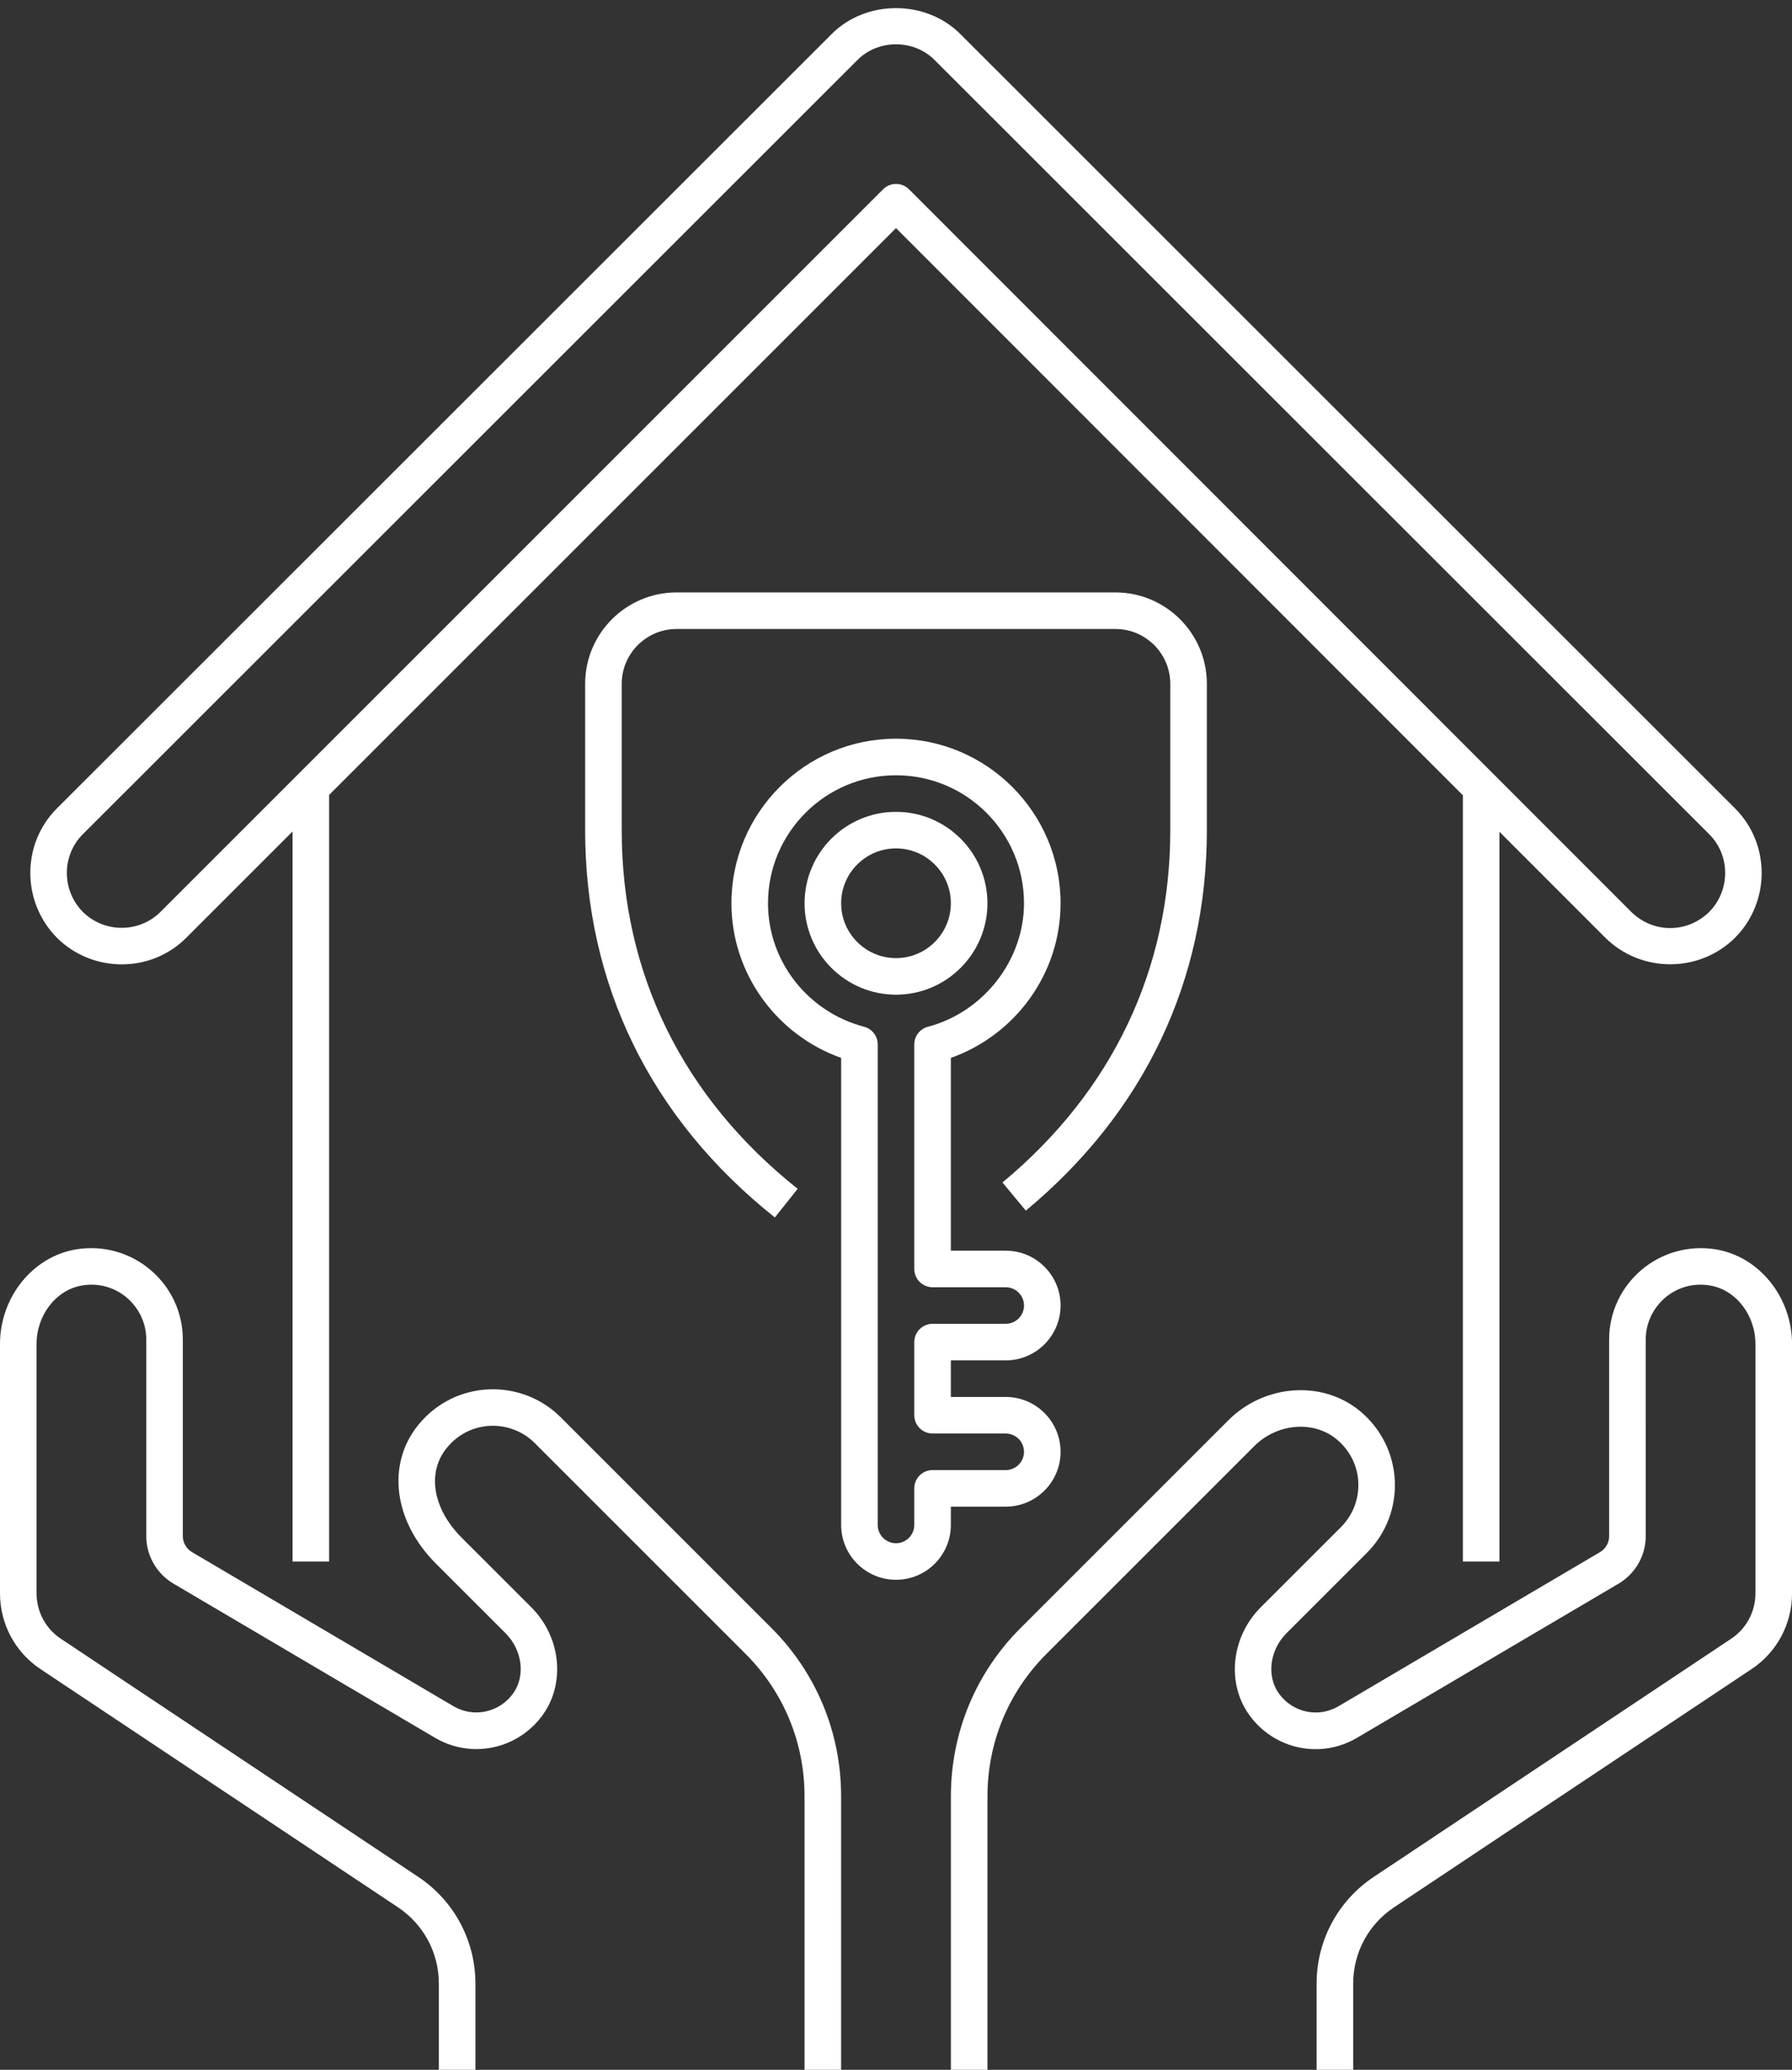
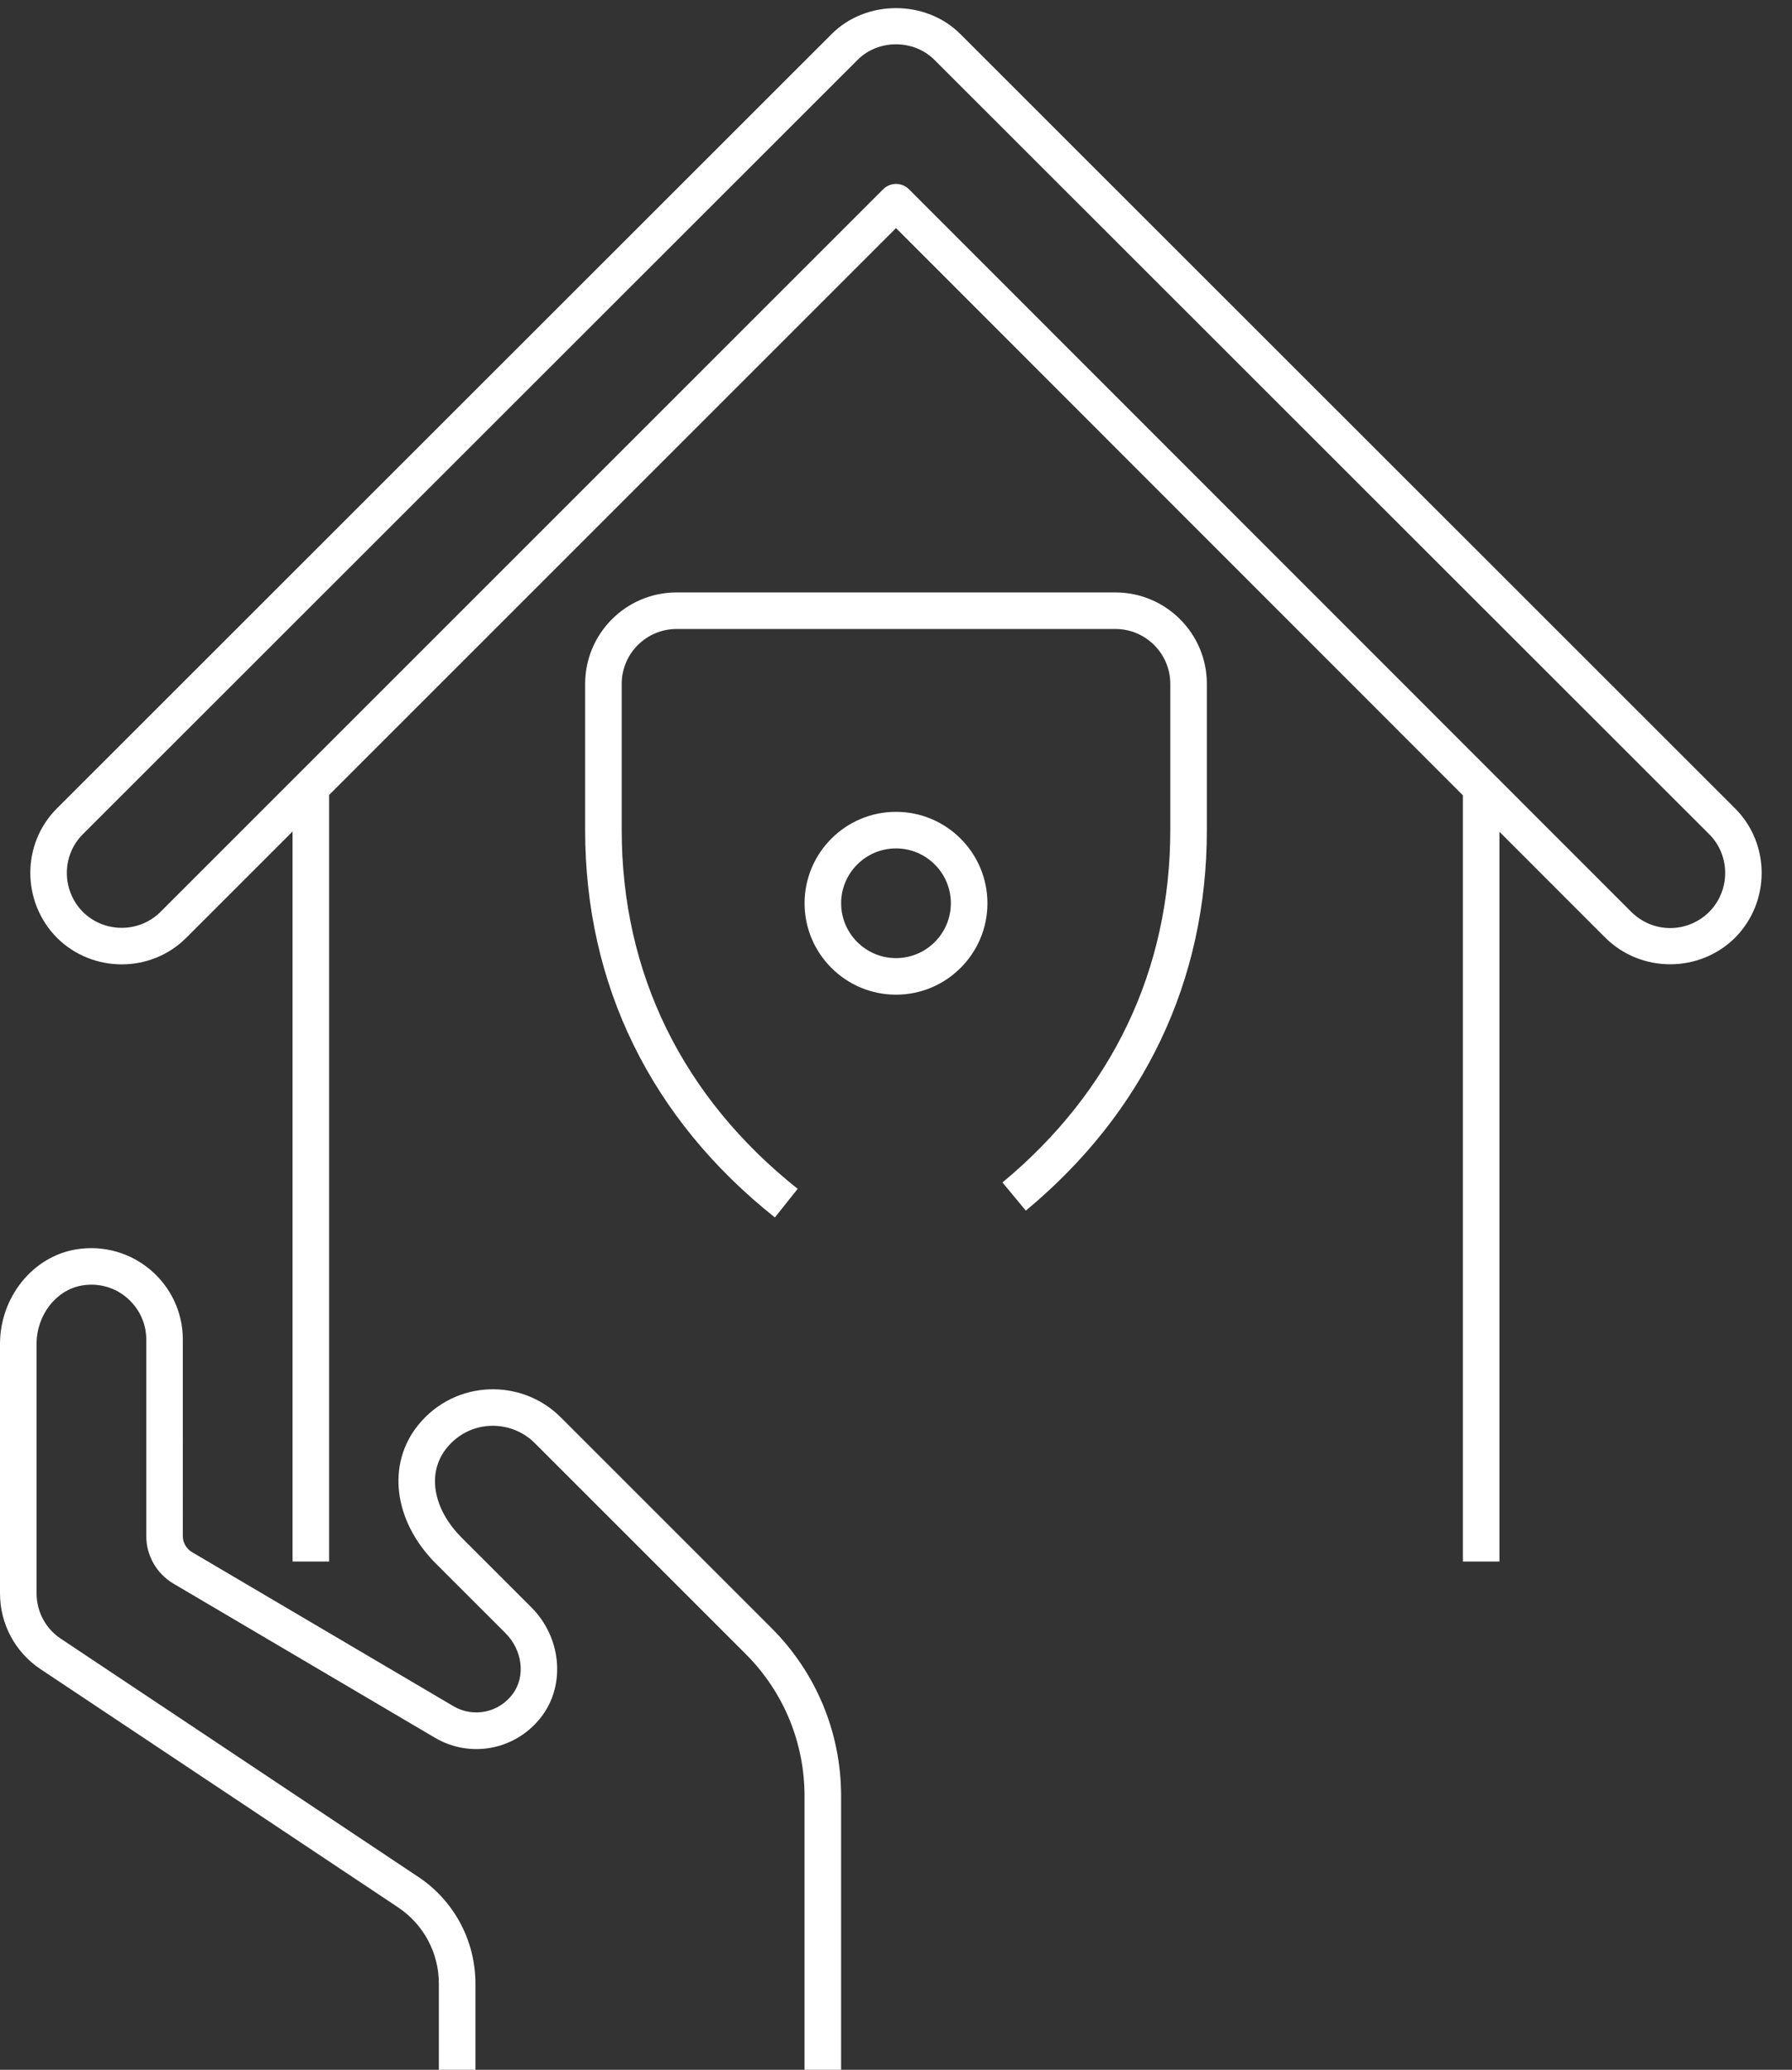
<svg xmlns="http://www.w3.org/2000/svg" fill="#ffffff" height="56.6" preserveAspectRatio="xMidYMid meet" version="1" viewBox="7.5 3.3 49.0 56.6" width="49" zoomAndPan="magnify">
  <rect x="7.5" y="3.3" width="49.0" height="56.6" fill="#333333" stroke="none" />
  <g>
    <g id="change1_1">
-       <path d="M54.425,37.466C52.875,37.211,51.5,38.4,51.5,39.93v5.381c0,0.172-0.097,0.341-0.244,0.429l-7.16,4.22 c-0.547,0.32-1.245,0.175-1.623-0.346c-0.347-0.479-0.258-1.191,0.208-1.657l2.193-2.192c1.091-1.092,1.015-2.889-0.196-3.886 c-1.027-0.843-2.604-0.729-3.593,0.261l-5.678,5.678c-1.229,1.229-1.906,2.864-1.906,4.604v7.51h1v-7.51 c0-1.472,0.573-2.855,1.613-3.896l5.678-5.678c0.629-0.628,1.617-0.713,2.251-0.195c0.77,0.634,0.785,1.744,0.124,2.406 l-2.193,2.192c-0.81,0.811-0.943,2.079-0.31,2.952c0.681,0.938,1.945,1.205,2.94,0.619l7.163-4.222 c0.452-0.271,0.733-0.764,0.733-1.288V39.93c0-0.896,0.806-1.64,1.759-1.478c0.707,0.119,1.241,0.807,1.241,1.6v6.818 c0,0.503-0.249,0.968-0.667,1.244l-9.772,6.512c-0.977,0.65-1.56,1.74-1.56,2.914v2.39h1v-2.39c0-0.839,0.417-1.617,1.115-2.082 l9.771-6.511c0.698-0.461,1.114-1.237,1.114-2.077v-6.818C56.5,38.776,55.608,37.664,54.425,37.466z" />
      <path d="M22.833,42.057c-1.07-1.071-2.874-1.033-3.885,0.195c-0.886,1.077-0.691,2.643,0.472,3.806l1.902,1.901 c0.464,0.465,0.552,1.176,0.205,1.654c-0.378,0.52-1.077,0.665-1.624,0.346l-7.157-4.218c-0.15-0.09-0.247-0.259-0.247-0.431 V39.93c0-1.531-1.379-2.721-2.924-2.464C8.392,37.664,7.5,38.776,7.5,40.052v6.818c0,0.84,0.417,1.616,1.113,2.076l9.77,6.51 c0.7,0.466,1.117,1.246,1.117,2.087v2.387h1v-2.387c0-1.176-0.584-2.268-1.563-2.919l-9.771-6.511 C8.749,47.838,8.5,47.373,8.5,46.87v-6.818c0-0.793,0.534-1.48,1.241-1.6c0.942-0.162,1.759,0.573,1.759,1.478v5.381 c0,0.524,0.281,1.018,0.736,1.29l7.16,4.22c0.993,0.583,2.257,0.319,2.94-0.619c0.633-0.873,0.501-2.141-0.307-2.949l-1.902-1.901 c-0.798-0.798-0.961-1.788-0.406-2.464c0.636-0.775,1.75-0.78,2.405-0.123l5.76,5.76c1.041,1.041,1.613,2.425,1.613,3.896v7.51h1 v-7.51c0-1.739-0.677-3.374-1.906-4.604L22.833,42.057z" />
      <path d="M34.911,35.635l0.639,0.77C38.788,33.717,40.5,30.119,40.5,26v-4c0-1.379-1.122-2.5-2.5-2.5H26 c-1.378,0-2.5,1.121-2.5,2.5v4c0,4.229,1.794,7.891,5.188,10.592l0.623-0.783C26.164,33.305,24.5,29.913,24.5,26v-4 c0-0.827,0.673-1.5,1.5-1.5h12c0.827,0,1.5,0.673,1.5,1.5v4C39.5,29.812,37.913,33.144,34.911,35.635z" />
      <path d="M34.5,28c0-1.379-1.122-2.5-2.5-2.5s-2.5,1.121-2.5,2.5s1.122,2.5,2.5,2.5S34.5,29.379,34.5,28z M32,29.5 c-0.827,0-1.5-0.673-1.5-1.5s0.673-1.5,1.5-1.5s1.5,0.673,1.5,1.5S32.827,29.5,32,29.5z" />
-       <path d="M33.5,44.5H35c0.827,0,1.5-0.673,1.5-1.5s-0.673-1.5-1.5-1.5h-1.5v-1H35c0.827,0,1.5-0.673,1.5-1.5s-0.673-1.5-1.5-1.5 h-1.5v-5.271c1.785-0.637,3-2.324,3-4.229c0-2.481-2.019-4.5-4.5-4.5s-4.5,2.019-4.5,4.5c0,1.904,1.216,3.592,3,4.229V45 c0,0.827,0.673,1.5,1.5,1.5s1.5-0.673,1.5-1.5V44.5z M33,43.5c-0.276,0-0.5,0.224-0.5,0.5v1c0,0.275-0.224,0.5-0.5,0.5 s-0.5-0.225-0.5-0.5V31.86c0-0.228-0.153-0.426-0.373-0.483C29.581,30.97,28.5,29.581,28.5,28c0-1.93,1.57-3.5,3.5-3.5 s3.5,1.57,3.5,3.5c0,1.556-1.105,2.976-2.627,3.377c-0.22,0.058-0.373,0.256-0.373,0.483V38c0,0.276,0.224,0.5,0.5,0.5h2 c0.276,0,0.5,0.225,0.5,0.5s-0.224,0.5-0.5,0.5h-2c-0.276,0-0.5,0.224-0.5,0.5v2c0,0.276,0.224,0.5,0.5,0.5h2 c0.276,0,0.5,0.225,0.5,0.5s-0.224,0.5-0.5,0.5H33z" />
      <path d="M10.829,29.671c0.641,0,1.28-0.242,1.765-0.728l2.906-2.906V46h1V25.037L32,9.537l15.5,15.51V46h1V26.045l2.898,2.9 c0.978,0.965,2.565,0.965,3.543,0c0.001-0.001,0.003-0.003,0.004-0.004c0.968-0.98,0.967-2.566-0.002-3.535L33.766,4.238 c-0.944-0.955-2.59-0.953-3.53-0.002l-21.18,21.17c-0.969,0.969-0.97,2.555,0.002,3.539C9.548,29.43,10.189,29.671,10.829,29.671z M9.764,26.113L30.946,4.941c0.565-0.572,1.541-0.574,2.111,0.002l21.18,21.17c0.581,0.581,0.581,1.533,0,2.123 c-0.599,0.59-1.536,0.59-2.132,0l-19.75-19.76c-0.195-0.195-0.512-0.195-0.707,0c-7.124,7.124-11.448,11.448-19.76,19.76 c-0.582,0.581-1.535,0.581-2.121,0.002C9.183,27.648,9.182,26.695,9.764,26.113z" />
    </g>
  </g>
</svg>